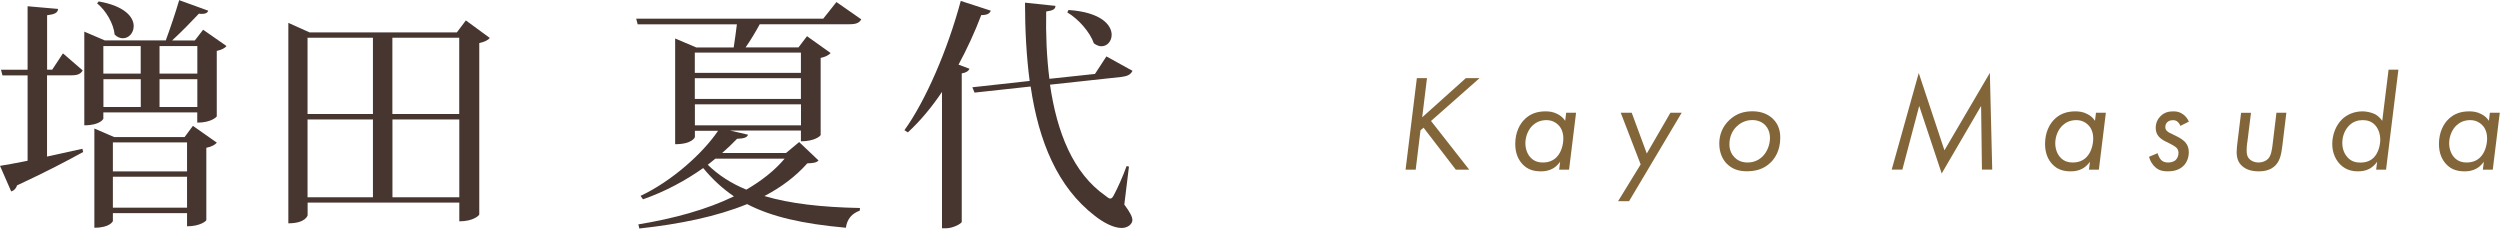
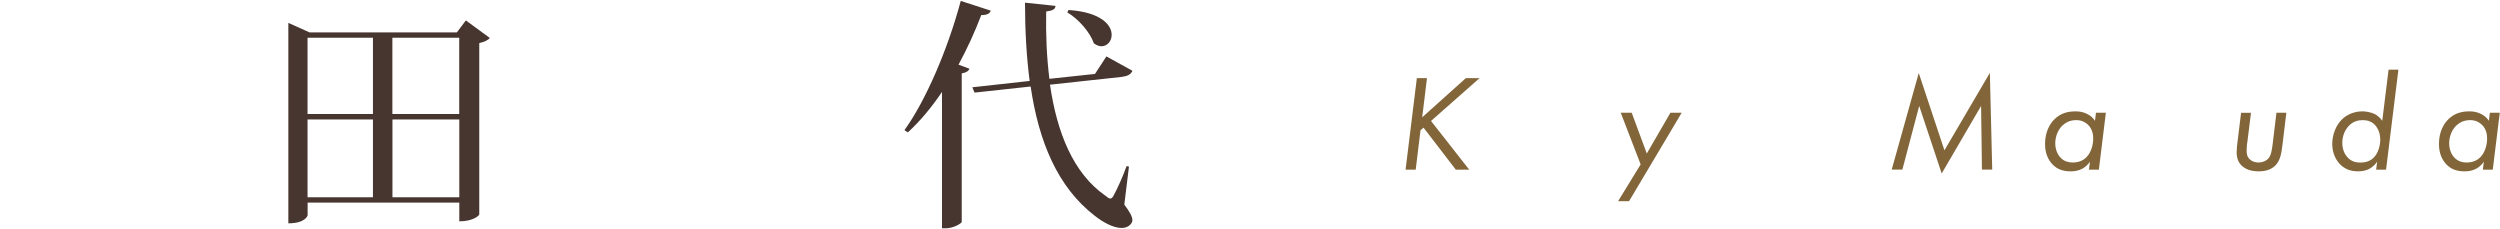
<svg xmlns="http://www.w3.org/2000/svg" id="_レイヤー_2" viewBox="0 0 328 30">
  <defs>
    <style>.cls-1{fill:none;}.cls-2{fill:#82663a;}.cls-3{fill:#473630;}</style>
  </defs>
  <g id="content">
-     <path class="cls-3" d="M6.17,9.88v10.66l4.64-1.02.1.42c-1.92,1.06-4.74,2.56-8.67,4.38-.13.42-.42.7-.77.8l-1.47-3.36c.8-.13,2.08-.35,3.62-.67v-11.2H.32l-.19-.74h3.49V.82l4,.35c-.03.51-.45.71-1.44.83v7.14h.67l1.41-2.14,2.59,2.24c-.26.45-.64.64-1.47.64h-3.2ZM26.65,3.9l3.07,2.14c-.19.26-.67.51-1.28.64v8.58c0,.06-.7.83-2.56.83v-1.34h-12.32v.83s-.38.86-2.5.86V4.15l2.69,1.15h8c.58-1.57,1.31-3.74,1.76-5.28l3.81,1.38c-.1.29-.35.42-.8.42-.13,0-.26,0-.42-.03-.93.99-2.3,2.4-3.52,3.52h2.98l1.09-1.41ZM24.22,17.98l1.09-1.47,3.14,2.21c-.22.26-.7.54-1.38.67v9.5c0,.06-.74.8-2.53.8v-1.73h-9.73v1.05s-.35.87-2.43.87v-13.02l2.59,1.12h9.25ZM12.96.19c3.46.61,4.58,2.08,4.58,3.23,0,.9-.64,1.6-1.41,1.6-.35,0-.74-.13-1.09-.48-.13-1.44-1.15-3.17-2.3-4.1l.22-.26ZM18.46,6.04h-4.9v3.62h4.9v-3.62ZM13.57,10.39v3.65h4.9v-3.65h-4.9ZM24.54,18.68h-9.73v3.81h9.73v-3.81ZM14.81,27.25h9.73v-4.06h-9.73v4.06ZM25.89,6.04h-4.96v3.62h4.96v-3.62ZM20.93,14.04h4.96v-3.65h-4.96v3.65Z" />
    <path class="cls-3" d="M61.12,2.68l3.14,2.3c-.22.29-.74.54-1.38.67v22.49c0,.1-.74.9-2.62.9v-2.46h-19.9v1.66s-.22,1.06-2.53,1.06V3l2.78,1.25h19.33l1.18-1.57ZM48.93,4.95h-8.58v10.01h8.58V4.95ZM40.35,15.67v10.21h8.58v-10.21h-8.58ZM60.25,4.95h-8.77v10.01h8.77V4.95ZM51.49,25.88h8.77v-10.21h-8.77v10.21Z" />
-     <path class="cls-3" d="M104.86,18.65l2.53,2.4c-.26.29-.64.35-1.47.38-1.54,1.73-3.42,3.14-5.63,4.29,3.33.99,7.46,1.47,12.54,1.57l-.03.35c-.99.35-1.66,1.06-1.82,2.24-5.7-.51-9.76-1.44-12.96-3.1-4,1.63-8.8,2.62-14.14,3.2l-.13-.54c4.67-.77,8.99-1.95,12.54-3.68-1.5-1.02-2.82-2.24-4.03-3.71-2.3,1.63-5.02,3.1-7.9,4.1l-.32-.45c4.13-1.95,8.16-5.57,10.17-8.54h-3.04v.83s-.32.93-2.59.93V5.05l2.78,1.18h4.9c.13-.93.32-2.11.42-3.04h-13.02l-.19-.74h24.54l1.73-2.18,3.26,2.27c-.26.45-.64.64-1.54.64h-11.78c-.54.99-1.25,2.18-1.86,3.04h6.94l1.12-1.47,3.1,2.21c-.22.26-.7.51-1.31.64v10.11c0,.1-.74.83-2.59.83v-1.41h-9.28l2.34.54c-.1.35-.51.51-1.44.54-.58.61-1.22,1.22-1.95,1.86h8.38l1.73-1.44ZM105.08,6.9h-13.92v2.66h13.92v-2.66ZM105.08,12.98v-2.72h-13.92v2.72h13.92ZM91.17,13.69v2.75h13.92v-2.75h-13.92ZM92.86,21.62c1.38,1.34,3.04,2.43,5.06,3.26,1.98-1.15,3.71-2.5,5.02-4.06h-9.09l-.99.8Z" />
    <path class="cls-3" d="M118.66,17.08c2.75-3.81,5.66-10.5,7.39-16.96l3.94,1.28c-.13.35-.42.58-1.25.58-.86,2.27-1.89,4.48-2.98,6.5l1.44.54c-.13.29-.42.51-1.02.61v19.49c-.03.19-1.09.83-2.08.83h-.51V12.06c-1.38,2.05-2.88,3.84-4.48,5.31l-.45-.29ZM148.12,21.85l-.61,4.99c.74.99,1.06,1.6,1.06,2.05,0,.42-.51,1.02-1.41,1.02-1.09,0-2.43-.74-3.49-1.57-4.93-3.78-7.39-9.79-8.45-16.99l-7.36.8-.29-.7,7.52-.83c-.42-3.23-.61-6.69-.61-10.27l4,.42c-.03.42-.29.61-1.22.74-.06,2.98.06,5.95.42,8.83l5.98-.64,1.5-2.3,3.42,1.89c-.22.48-.64.7-1.41.8l-9.41,1.02c.9,6.21,3.01,11.62,7.3,14.59.26.22.45.35.61.35.19,0,.32-.16.48-.48.45-.83,1.18-2.43,1.66-3.78l.29.06ZM140.19,1.31c4.29.29,5.66,1.98,5.66,3.26,0,.83-.58,1.5-1.34,1.5-.32,0-.64-.13-.99-.38-.51-1.47-2.02-3.2-3.49-4.06l.16-.32Z" />
    <path class="cls-2" d="M186.58,15.4l5.74-5.15h1.8l-6.37,5.62,5.01,6.39h-1.76l-4.23-5.51-.4.34-.63,5.17h-1.33l1.48-12.01h1.33l-.63,5.15Z" />
-     <path class="cls-2" d="M205.48,14.79h1.3l-.92,7.47h-1.3l.13-1.04c-.23.32-.56.67-.94.88-.54.31-1.1.38-1.55.38-.9,0-1.73-.18-2.43-.92-.56-.59-.97-1.44-.97-2.67,0-1.53.59-2.65,1.3-3.31s1.57-.97,2.68-.97c.5,0,1.04.07,1.58.36.45.23.76.52.99.88l.13-1.06ZM201.08,16.46c-.56.52-.95,1.42-.95,2.34,0,.74.27,1.5.77,1.96.45.43.99.56,1.51.56.81,0,1.42-.27,1.85-.74.54-.56.85-1.51.85-2.43,0-1.01-.45-1.57-.7-1.8-.31-.29-.79-.59-1.53-.59-.83,0-1.42.34-1.8.7Z" />
    <path class="cls-2" d="M215.25,21.56l-2.61-6.77h1.44l1.98,5.35,3.1-5.35h1.48l-6.91,11.61h-1.44l2.97-4.84Z" />
-     <path class="cls-2" d="M226.52,21.45c-.52-.56-.95-1.41-.95-2.61,0-1.08.36-2.2,1.35-3.12.83-.76,1.78-1.12,2.99-1.12s2.11.4,2.74,1.03c.76.76.92,1.67.92,2.45,0,1.62-.67,2.67-1.26,3.24-.95.94-2.11,1.15-3.12,1.15-1.06,0-1.94-.27-2.67-1.03ZM227.85,16.59c-.63.61-.95,1.44-.95,2.34,0,.85.36,1.39.65,1.69.27.29.81.7,1.73.7s1.6-.4,2.04-.87c.56-.59.9-1.49.9-2.36,0-.76-.29-1.31-.61-1.66-.38-.4-.97-.68-1.71-.68-.5,0-1.31.13-2.03.83Z" />
    <path class="cls-2" d="M248.19,22.26l3.55-12.68,3.37,10.14,5.96-10.16.31,12.69h-1.35l-.11-8.35-5.17,8.86-2.95-8.86-2.21,8.35h-1.39Z" />
    <path class="cls-2" d="M274.99,14.79h1.3l-.92,7.47h-1.3l.13-1.04c-.23.32-.56.67-.94.88-.54.31-1.1.38-1.55.38-.9,0-1.73-.18-2.43-.92-.56-.59-.97-1.44-.97-2.67,0-1.53.59-2.65,1.3-3.31s1.57-.97,2.68-.97c.5,0,1.04.07,1.58.36.45.23.76.52.99.88l.13-1.06ZM270.6,16.46c-.56.52-.95,1.42-.95,2.34,0,.74.27,1.5.77,1.96.45.43.99.56,1.51.56.81,0,1.42-.27,1.85-.74.54-.56.85-1.51.85-2.43,0-1.01-.45-1.57-.7-1.8-.31-.29-.79-.59-1.53-.59-.83,0-1.42.34-1.8.7Z" />
-     <path class="cls-2" d="M286.06,16.52c-.07-.23-.2-.4-.31-.5-.2-.2-.4-.25-.65-.25-.27,0-.5.05-.72.23-.2.18-.29.41-.29.67s.11.41.22.52c.18.18.47.31.74.43l.68.34c.29.14.72.43.95.67.36.4.49.85.49,1.33,0,.68-.23,1.3-.63,1.73-.67.72-1.6.79-2.14.79s-1.06-.07-1.57-.49c-.41-.34-.74-.86-.88-1.42l1.13-.47c.07.27.23.65.45.88.25.25.56.34.9.34.23,0,.67-.02,1.01-.32.25-.23.38-.59.38-.96,0-.32-.14-.58-.4-.77-.13-.11-.52-.32-.77-.45l-.41-.2c-.31-.14-.76-.41-.99-.68-.31-.34-.42-.74-.42-1.17,0-.68.29-1.19.63-1.53.52-.52,1.12-.63,1.69-.63.47,0,.9.09,1.35.45.29.23.54.56.68.9l-1.13.56Z" />
    <path class="cls-2" d="M294.83,18.73c-.04.34-.07.61-.07.97,0,.49.05.9.45,1.24.29.25.7.38,1.12.38.52,0,.94-.2,1.21-.45.43-.43.52-1.1.63-1.94l.5-4.14h1.3l-.52,4.29c-.13.99-.25,1.94-.92,2.63-.68.68-1.6.77-2.16.77-1.01,0-1.69-.25-2.18-.68-.58-.5-.74-1.13-.74-1.89,0-.36.07-.95.11-1.28l.47-3.83h1.3l-.49,3.94Z" />
    <path class="cls-2" d="M313.37,9.14h1.3l-1.62,13.12h-1.3l.13-1.04c-.29.43-.67.74-1.04.94-.45.23-.94.32-1.46.32-.83,0-1.6-.2-2.29-.85-.56-.54-1.1-1.46-1.1-2.75,0-1.21.49-2.47,1.3-3.24.63-.61,1.58-1.03,2.67-1.03.47,0,1.15.13,1.62.36.34.18.7.49.97.88l.83-6.71ZM308.25,16.43c-.5.47-.94,1.28-.94,2.32,0,.95.38,1.57.7,1.91.5.54,1.1.67,1.66.67s1.21-.11,1.76-.65c.61-.61.86-1.62.86-2.36s-.25-1.44-.68-1.91c-.45-.49-1.03-.65-1.62-.65-.63,0-1.22.18-1.75.67Z" />
    <path class="cls-2" d="M326.67,14.79h1.3l-.92,7.47h-1.3l.13-1.04c-.23.32-.56.67-.94.88-.54.31-1.1.38-1.55.38-.9,0-1.73-.18-2.43-.92-.56-.59-.97-1.44-.97-2.67,0-1.53.59-2.65,1.3-3.31s1.57-.97,2.68-.97c.5,0,1.04.07,1.58.36.45.23.76.52.99.88l.13-1.06ZM322.28,16.46c-.56.52-.95,1.42-.95,2.34,0,.74.27,1.5.77,1.96.45.43.99.56,1.51.56.81,0,1.42-.27,1.85-.74.54-.56.85-1.51.85-2.43,0-1.01-.45-1.57-.7-1.8-.31-.29-.79-.59-1.53-.59-.83,0-1.42.34-1.8.7Z" />
    <rect class="cls-1" width="328" height="30" />
  </g>
</svg>